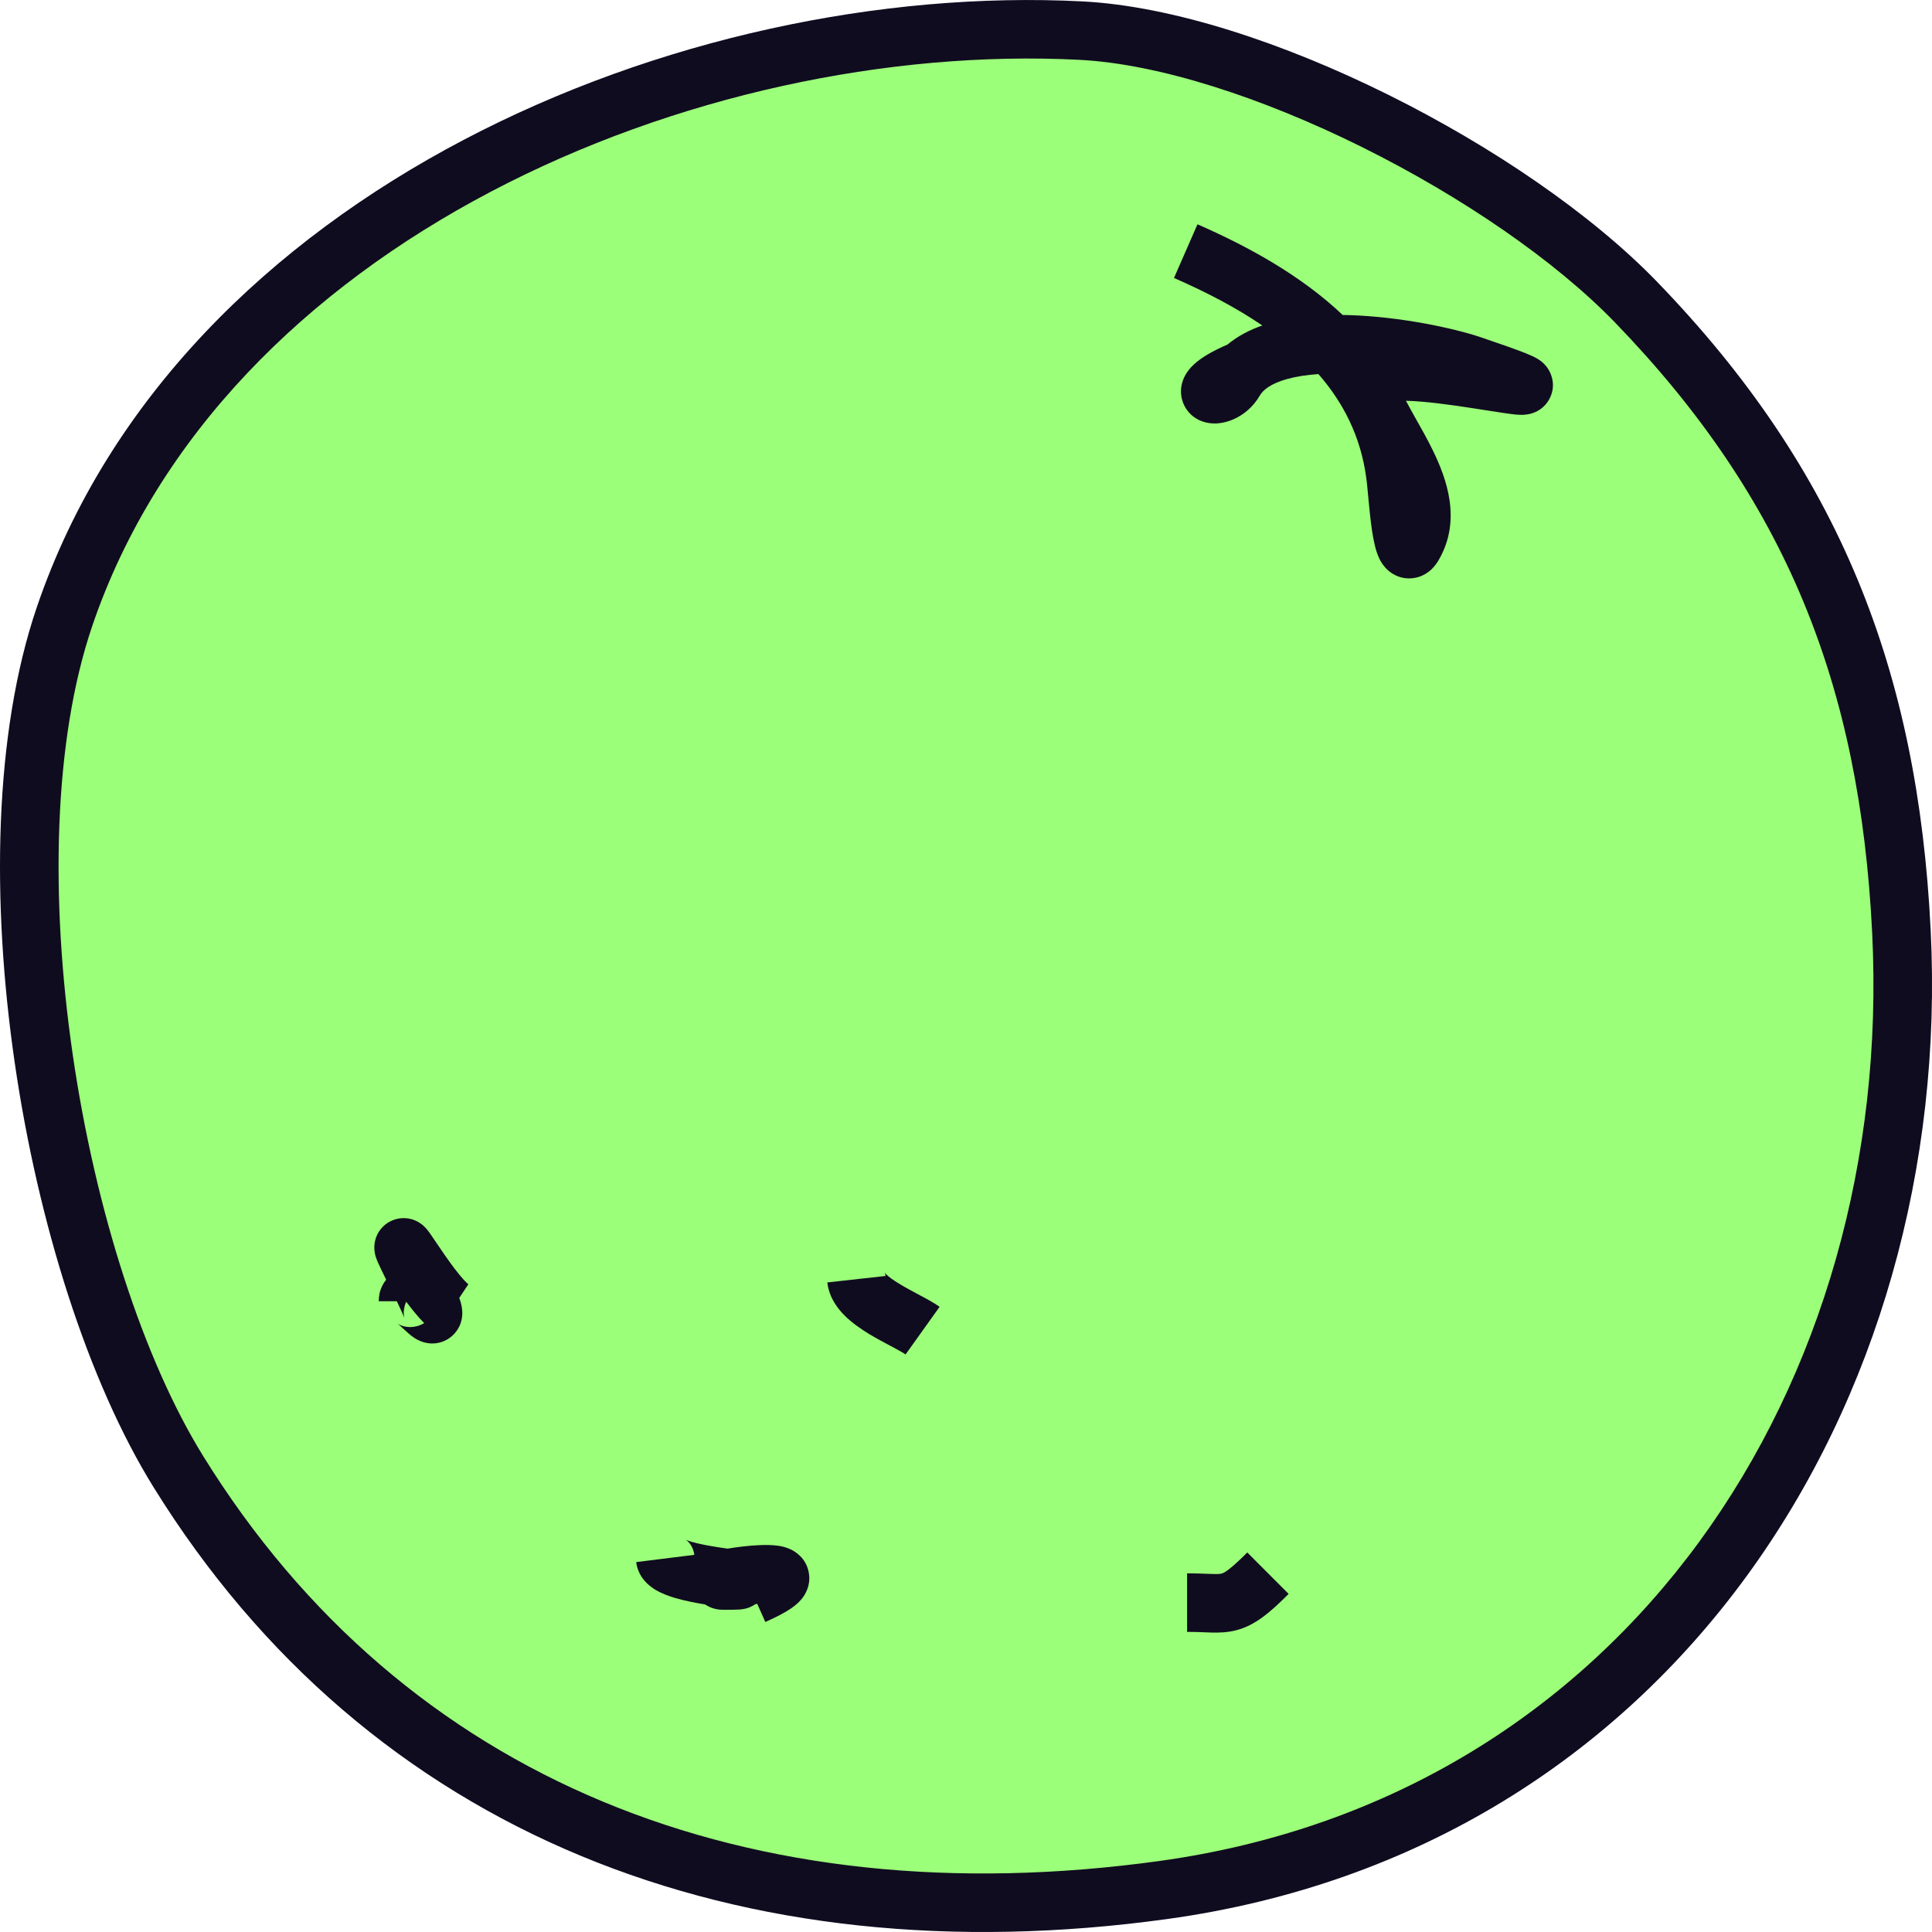
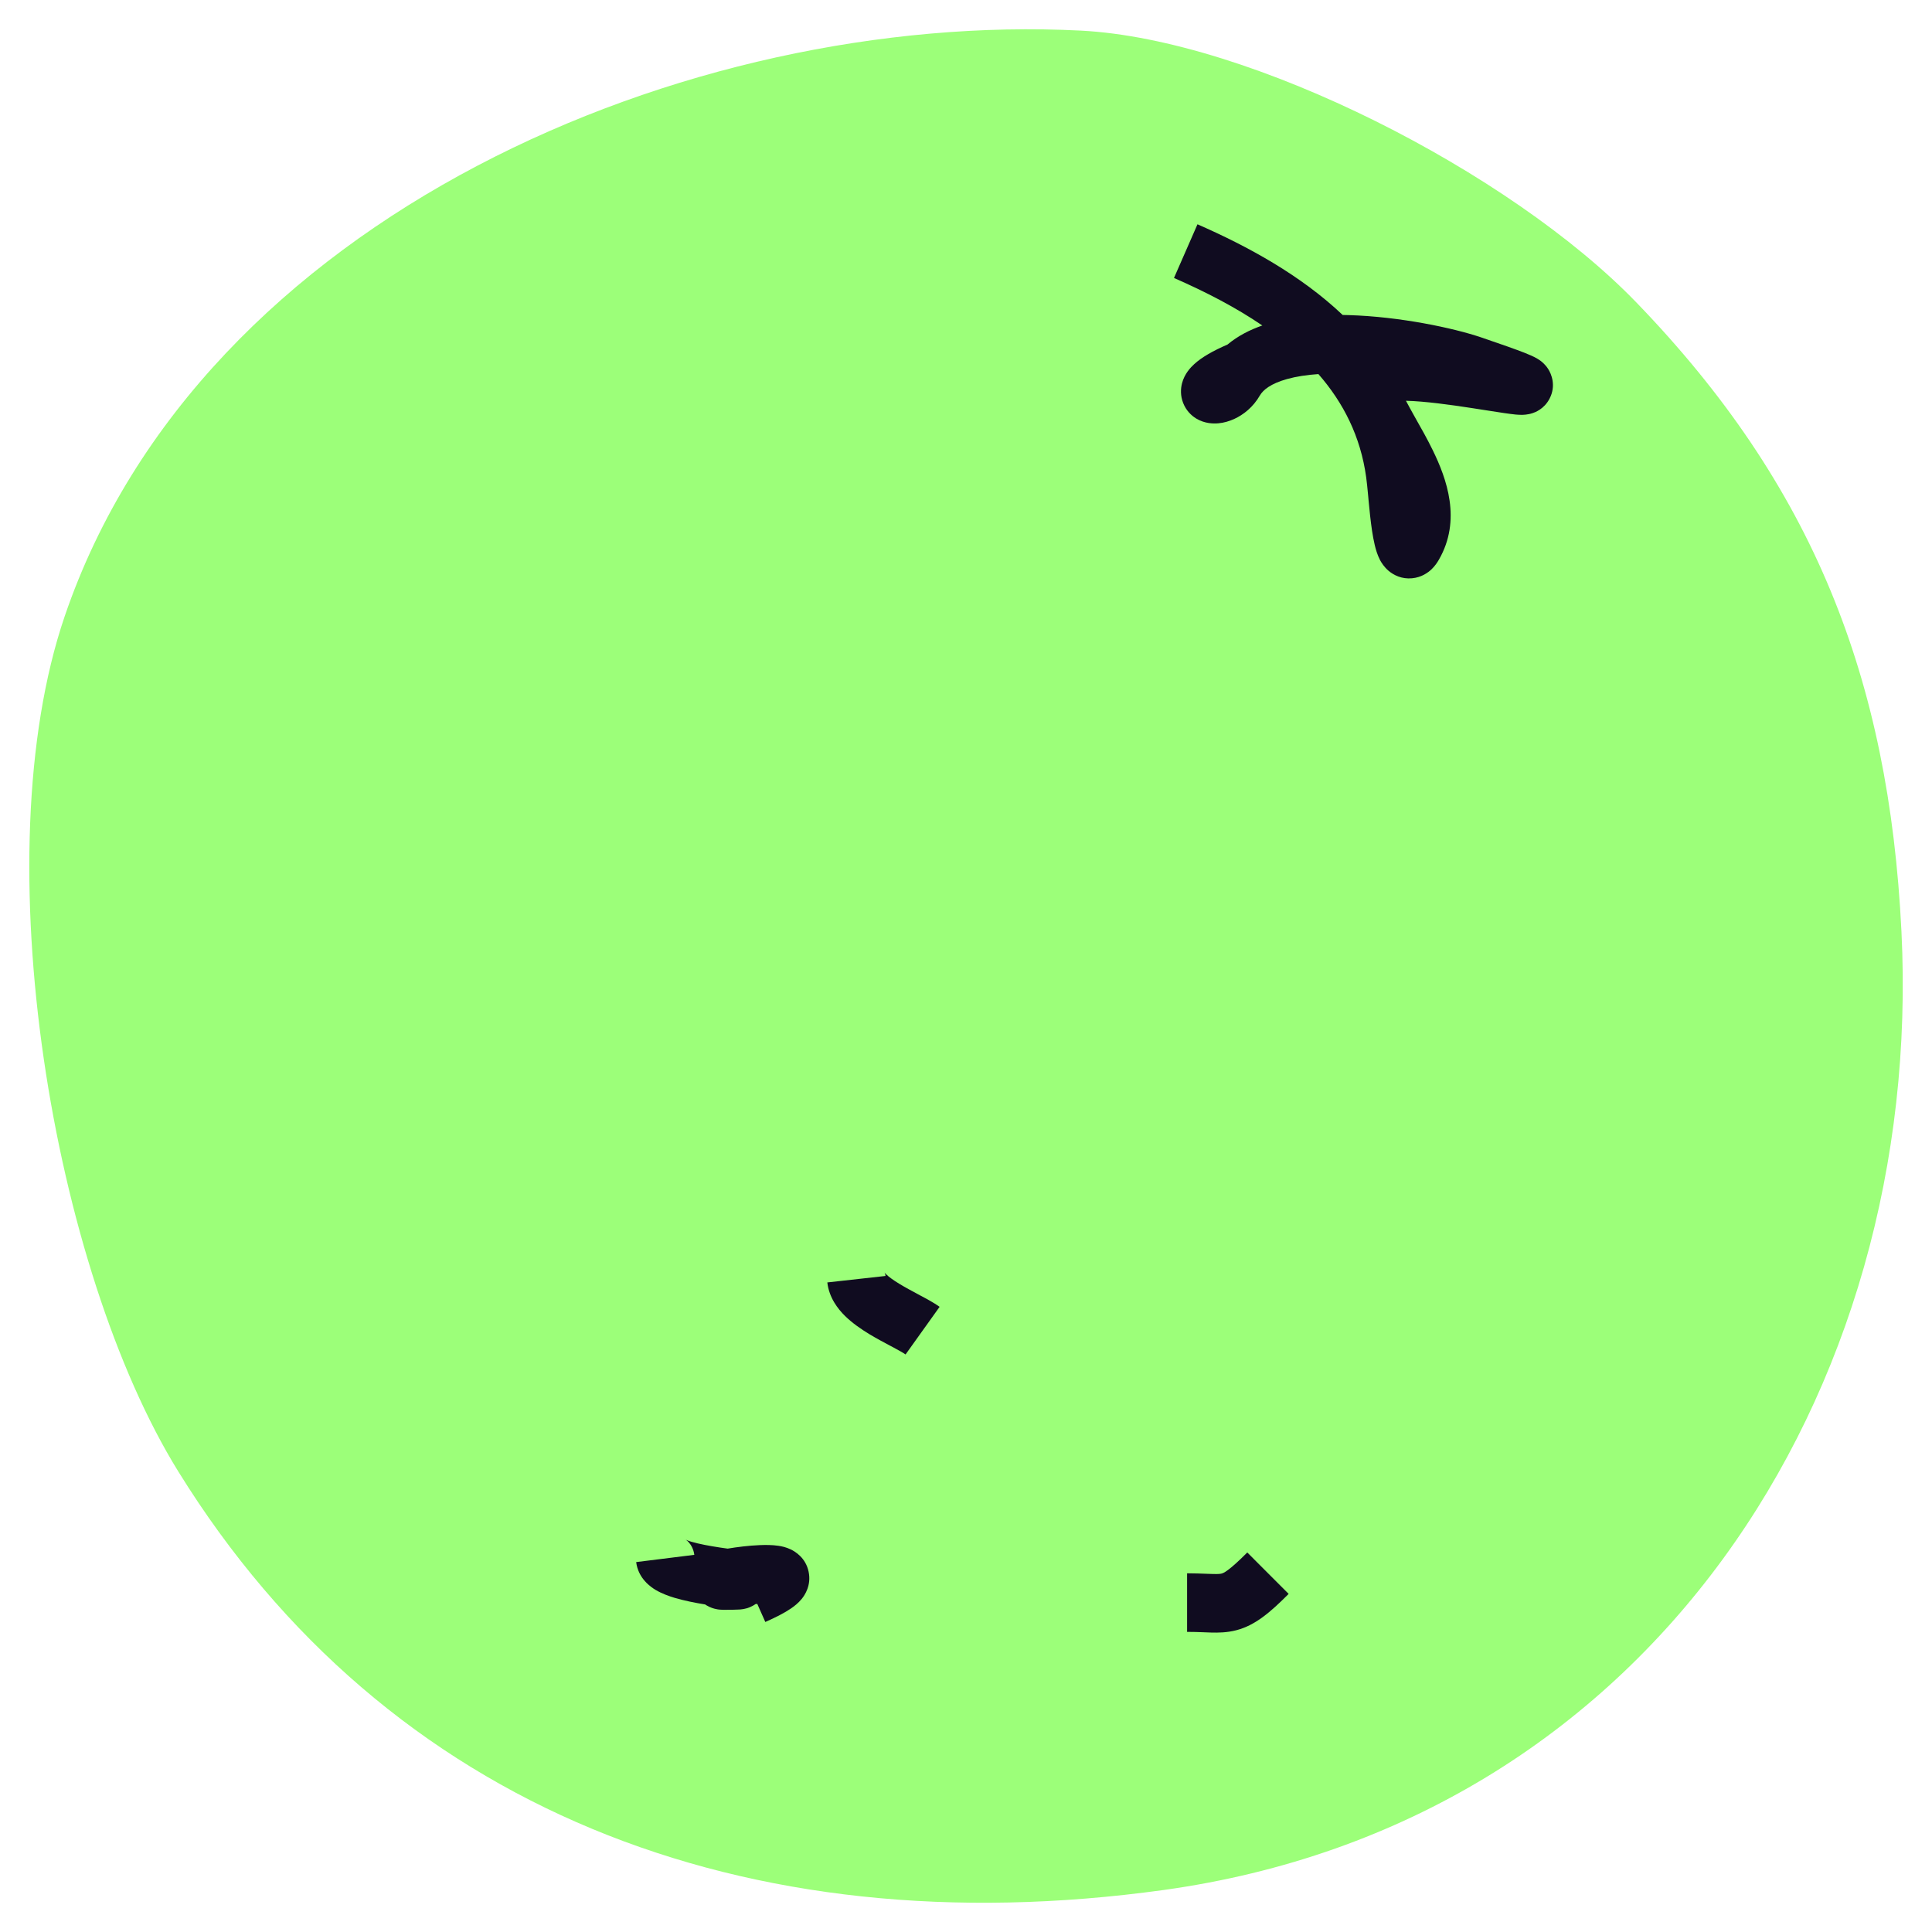
<svg xmlns="http://www.w3.org/2000/svg" width="32" height="32" viewBox="0 0 32 32" fill="none">
  <path d="M19.269 31.305C27.301 30.194 31.874 23.09 31.494 15.425C31.286 11.231 30.032 8.039 27.099 5.005C25.018 2.853 20.721 0.651 17.902 0.507C11.417 0.176 3.328 3.579 1.07 10.212C-0.289 14.203 0.879 21.024 2.954 24.374C6.407 29.95 12.33 32.264 19.269 31.305Z" fill="#9CFF79" />
-   <path fill-rule="evenodd" clip-rule="evenodd" d="M7.675 2.319C4.482 3.998 1.79 6.591 0.61 10.056C-0.104 12.153 -0.143 14.943 0.244 17.603C0.631 20.266 1.457 22.879 2.541 24.629C6.113 30.397 12.242 32.765 19.335 31.785C27.667 30.633 32.368 23.262 31.978 15.402C31.764 11.101 30.469 7.794 27.447 4.668C26.357 3.541 24.712 2.422 22.993 1.569C21.277 0.717 19.43 0.1 17.926 0.023C14.597 -0.147 10.867 0.64 7.675 2.319ZM8.126 3.177C11.164 1.579 14.722 0.83 17.877 0.991C19.192 1.058 20.903 1.614 22.561 2.437C24.216 3.259 25.759 4.317 26.75 5.342C29.594 8.284 30.806 11.361 31.009 15.45C31.38 22.918 26.935 29.755 19.202 30.824C12.417 31.762 6.7 29.503 3.366 24.118C2.375 22.518 1.579 20.046 1.204 17.463C0.828 14.878 0.884 12.262 1.528 10.368C2.607 7.2 5.088 4.775 8.126 3.177Z" fill="#100C20" />
  <path fill-rule="evenodd" clip-rule="evenodd" d="M20.908 5.391C20.468 5.091 19.97 4.834 19.445 4.604L19.834 3.715C20.667 4.08 21.54 4.555 22.239 5.217C22.271 5.217 22.303 5.218 22.335 5.219C23.193 5.244 24.078 5.435 24.526 5.586C24.868 5.702 25.105 5.786 25.253 5.844C25.32 5.871 25.395 5.902 25.455 5.936C25.471 5.946 25.496 5.961 25.523 5.981C25.542 5.997 25.598 6.04 25.644 6.114C25.694 6.192 25.778 6.386 25.666 6.602C25.577 6.775 25.424 6.83 25.387 6.842C25.299 6.872 25.218 6.871 25.198 6.871C25.197 6.871 25.197 6.871 25.196 6.871C25.162 6.871 25.129 6.868 25.102 6.866C25.045 6.86 24.978 6.851 24.909 6.841C24.829 6.829 24.73 6.814 24.623 6.797C24.549 6.785 24.47 6.773 24.392 6.761C24.016 6.703 23.603 6.646 23.287 6.638C23.308 6.679 23.331 6.721 23.356 6.766C23.384 6.817 23.414 6.871 23.446 6.928C23.538 7.09 23.642 7.274 23.73 7.455C23.961 7.927 24.212 8.614 23.832 9.271C23.807 9.315 23.768 9.374 23.711 9.429C23.654 9.483 23.547 9.563 23.389 9.578C23.218 9.595 23.083 9.525 23 9.455C22.925 9.391 22.881 9.32 22.858 9.277C22.812 9.189 22.786 9.095 22.77 9.027C22.752 8.951 22.737 8.869 22.725 8.789C22.701 8.629 22.683 8.448 22.668 8.29C22.666 8.267 22.664 8.244 22.662 8.222C22.649 8.087 22.639 7.979 22.628 7.903C22.535 7.229 22.251 6.67 21.837 6.196C21.644 6.209 21.469 6.236 21.318 6.278C21.047 6.354 20.921 6.458 20.867 6.551C20.756 6.743 20.596 6.87 20.439 6.941C20.361 6.976 20.273 7.003 20.182 7.011C20.106 7.018 19.957 7.02 19.811 6.931C19.73 6.881 19.645 6.798 19.597 6.675C19.549 6.554 19.555 6.437 19.578 6.348C19.619 6.191 19.72 6.086 19.778 6.033C19.905 5.916 20.093 5.81 20.331 5.707C20.503 5.563 20.704 5.462 20.908 5.391Z" fill="#100C20" />
-   <path fill-rule="evenodd" clip-rule="evenodd" d="M7.607 21.497L7.758 21.271C7.758 21.271 7.758 21.272 7.758 21.271C7.758 21.271 7.751 21.267 7.737 21.254C7.722 21.24 7.703 21.221 7.68 21.196C7.634 21.145 7.581 21.081 7.525 21.007C7.413 20.859 7.303 20.695 7.216 20.567L7.211 20.56C7.173 20.503 7.133 20.444 7.104 20.404C7.104 20.404 7.104 20.404 7.103 20.404C7.099 20.397 7.056 20.337 7 20.29C6.999 20.29 6.999 20.289 6.998 20.289C6.985 20.278 6.918 20.222 6.815 20.193C6.755 20.177 6.643 20.159 6.515 20.207C6.376 20.259 6.291 20.361 6.248 20.45C6.185 20.581 6.201 20.703 6.203 20.72C6.203 20.721 6.203 20.722 6.203 20.722C6.208 20.759 6.215 20.788 6.219 20.802C6.238 20.869 6.282 20.96 6.313 21.025C6.314 21.027 6.314 21.028 6.315 21.029C6.337 21.075 6.364 21.13 6.396 21.196C6.38 21.216 6.366 21.236 6.353 21.257C6.314 21.321 6.295 21.383 6.285 21.43C6.276 21.477 6.273 21.52 6.273 21.553H6.573C6.611 21.632 6.64 21.694 6.661 21.742C6.678 21.78 6.688 21.806 6.694 21.822C6.697 21.83 6.698 21.834 6.698 21.834C6.698 21.834 6.696 21.828 6.694 21.816C6.692 21.806 6.687 21.78 6.687 21.744C6.688 21.714 6.691 21.643 6.728 21.561C6.736 21.571 6.744 21.582 6.753 21.593C6.827 21.691 6.922 21.81 7.026 21.915C7.022 21.917 7.019 21.919 7.015 21.921C6.94 21.964 6.865 21.978 6.805 21.98C6.7 21.983 6.628 21.947 6.614 21.94C6.592 21.93 6.582 21.921 6.586 21.925C6.595 21.931 6.615 21.948 6.65 21.98C6.657 21.986 6.664 21.994 6.673 22.001C6.7 22.026 6.734 22.058 6.763 22.083C6.783 22.101 6.811 22.124 6.843 22.146L6.844 22.147C6.864 22.162 6.935 22.211 7.033 22.236C7.086 22.25 7.192 22.268 7.316 22.227C7.458 22.18 7.556 22.077 7.608 21.969C7.652 21.876 7.657 21.792 7.657 21.75C7.657 21.702 7.651 21.662 7.646 21.635C7.638 21.59 7.624 21.543 7.607 21.497ZM6.316 20.97C6.316 20.97 6.318 20.972 6.322 20.978C6.318 20.973 6.316 20.97 6.316 20.97Z" fill="#100C20" />
  <path fill-rule="evenodd" clip-rule="evenodd" d="M10.859 26.334C10.781 26.287 10.572 26.148 10.537 25.873L11.5 25.753C11.487 25.651 11.44 25.582 11.409 25.547C11.381 25.515 11.357 25.502 11.357 25.501L11.357 25.501C11.356 25.501 11.356 25.501 11.356 25.501C11.356 25.501 11.363 25.505 11.379 25.511C11.397 25.518 11.421 25.527 11.451 25.536C11.579 25.574 11.755 25.606 11.926 25.632C11.97 25.639 12.012 25.645 12.052 25.65C12.2 25.625 12.404 25.599 12.585 25.592C12.678 25.588 12.79 25.588 12.892 25.603C12.941 25.61 13.019 25.625 13.099 25.664C13.171 25.699 13.345 25.802 13.393 26.032C13.441 26.257 13.329 26.422 13.279 26.483C13.221 26.554 13.154 26.605 13.103 26.64C12.997 26.713 12.852 26.787 12.676 26.865L12.543 26.566C12.534 26.567 12.524 26.567 12.515 26.568C12.443 26.618 12.377 26.636 12.367 26.639C12.367 26.639 12.366 26.639 12.366 26.639C12.336 26.647 12.312 26.651 12.3 26.653C12.274 26.657 12.251 26.659 12.238 26.659C12.185 26.663 12.1 26.663 11.992 26.663C11.974 26.663 11.947 26.663 11.917 26.66C11.902 26.659 11.879 26.656 11.851 26.649C11.831 26.645 11.769 26.63 11.701 26.589C11.695 26.585 11.688 26.581 11.68 26.575C11.52 26.549 11.335 26.513 11.173 26.465C11.077 26.436 10.962 26.395 10.859 26.334ZM12.114 26.626C12.114 26.626 12.114 26.626 12.115 26.625ZM12.749 26.562C12.751 26.563 12.75 26.563 12.747 26.562C12.748 26.562 12.748 26.562 12.749 26.562Z" fill="#100C20" />
  <path fill-rule="evenodd" clip-rule="evenodd" d="M13.996 21.796C13.878 21.68 13.732 21.494 13.703 21.241L14.667 21.134C14.664 21.102 14.654 21.082 14.651 21.077C14.653 21.081 14.661 21.09 14.676 21.105C14.72 21.148 14.793 21.202 14.899 21.266C14.994 21.324 15.096 21.378 15.202 21.435C15.211 21.44 15.221 21.445 15.23 21.45L15.231 21.451C15.335 21.506 15.465 21.575 15.563 21.645L14.999 22.434C14.963 22.408 14.894 22.37 14.774 22.305C14.764 22.3 14.754 22.295 14.743 22.289C14.641 22.235 14.516 22.168 14.396 22.096C14.267 22.017 14.119 21.917 13.996 21.796ZM14.649 21.075C14.649 21.075 14.65 21.075 14.651 21.077C14.65 21.075 14.649 21.075 14.649 21.075Z" fill="#100C20" />
  <path fill-rule="evenodd" clip-rule="evenodd" d="M19.924 27.035C19.846 27.032 19.768 27.029 19.662 27.029V26.059C19.785 26.059 19.902 26.064 19.99 26.067C20.027 26.068 20.058 26.07 20.083 26.07C20.182 26.073 20.215 26.068 20.234 26.063C20.264 26.055 20.345 26.028 20.659 25.714L21.344 26.4C21.04 26.704 20.791 26.921 20.476 27.002C20.322 27.042 20.179 27.043 20.059 27.04C20.011 27.038 19.968 27.037 19.924 27.035Z" fill="#100C20" />
</svg>